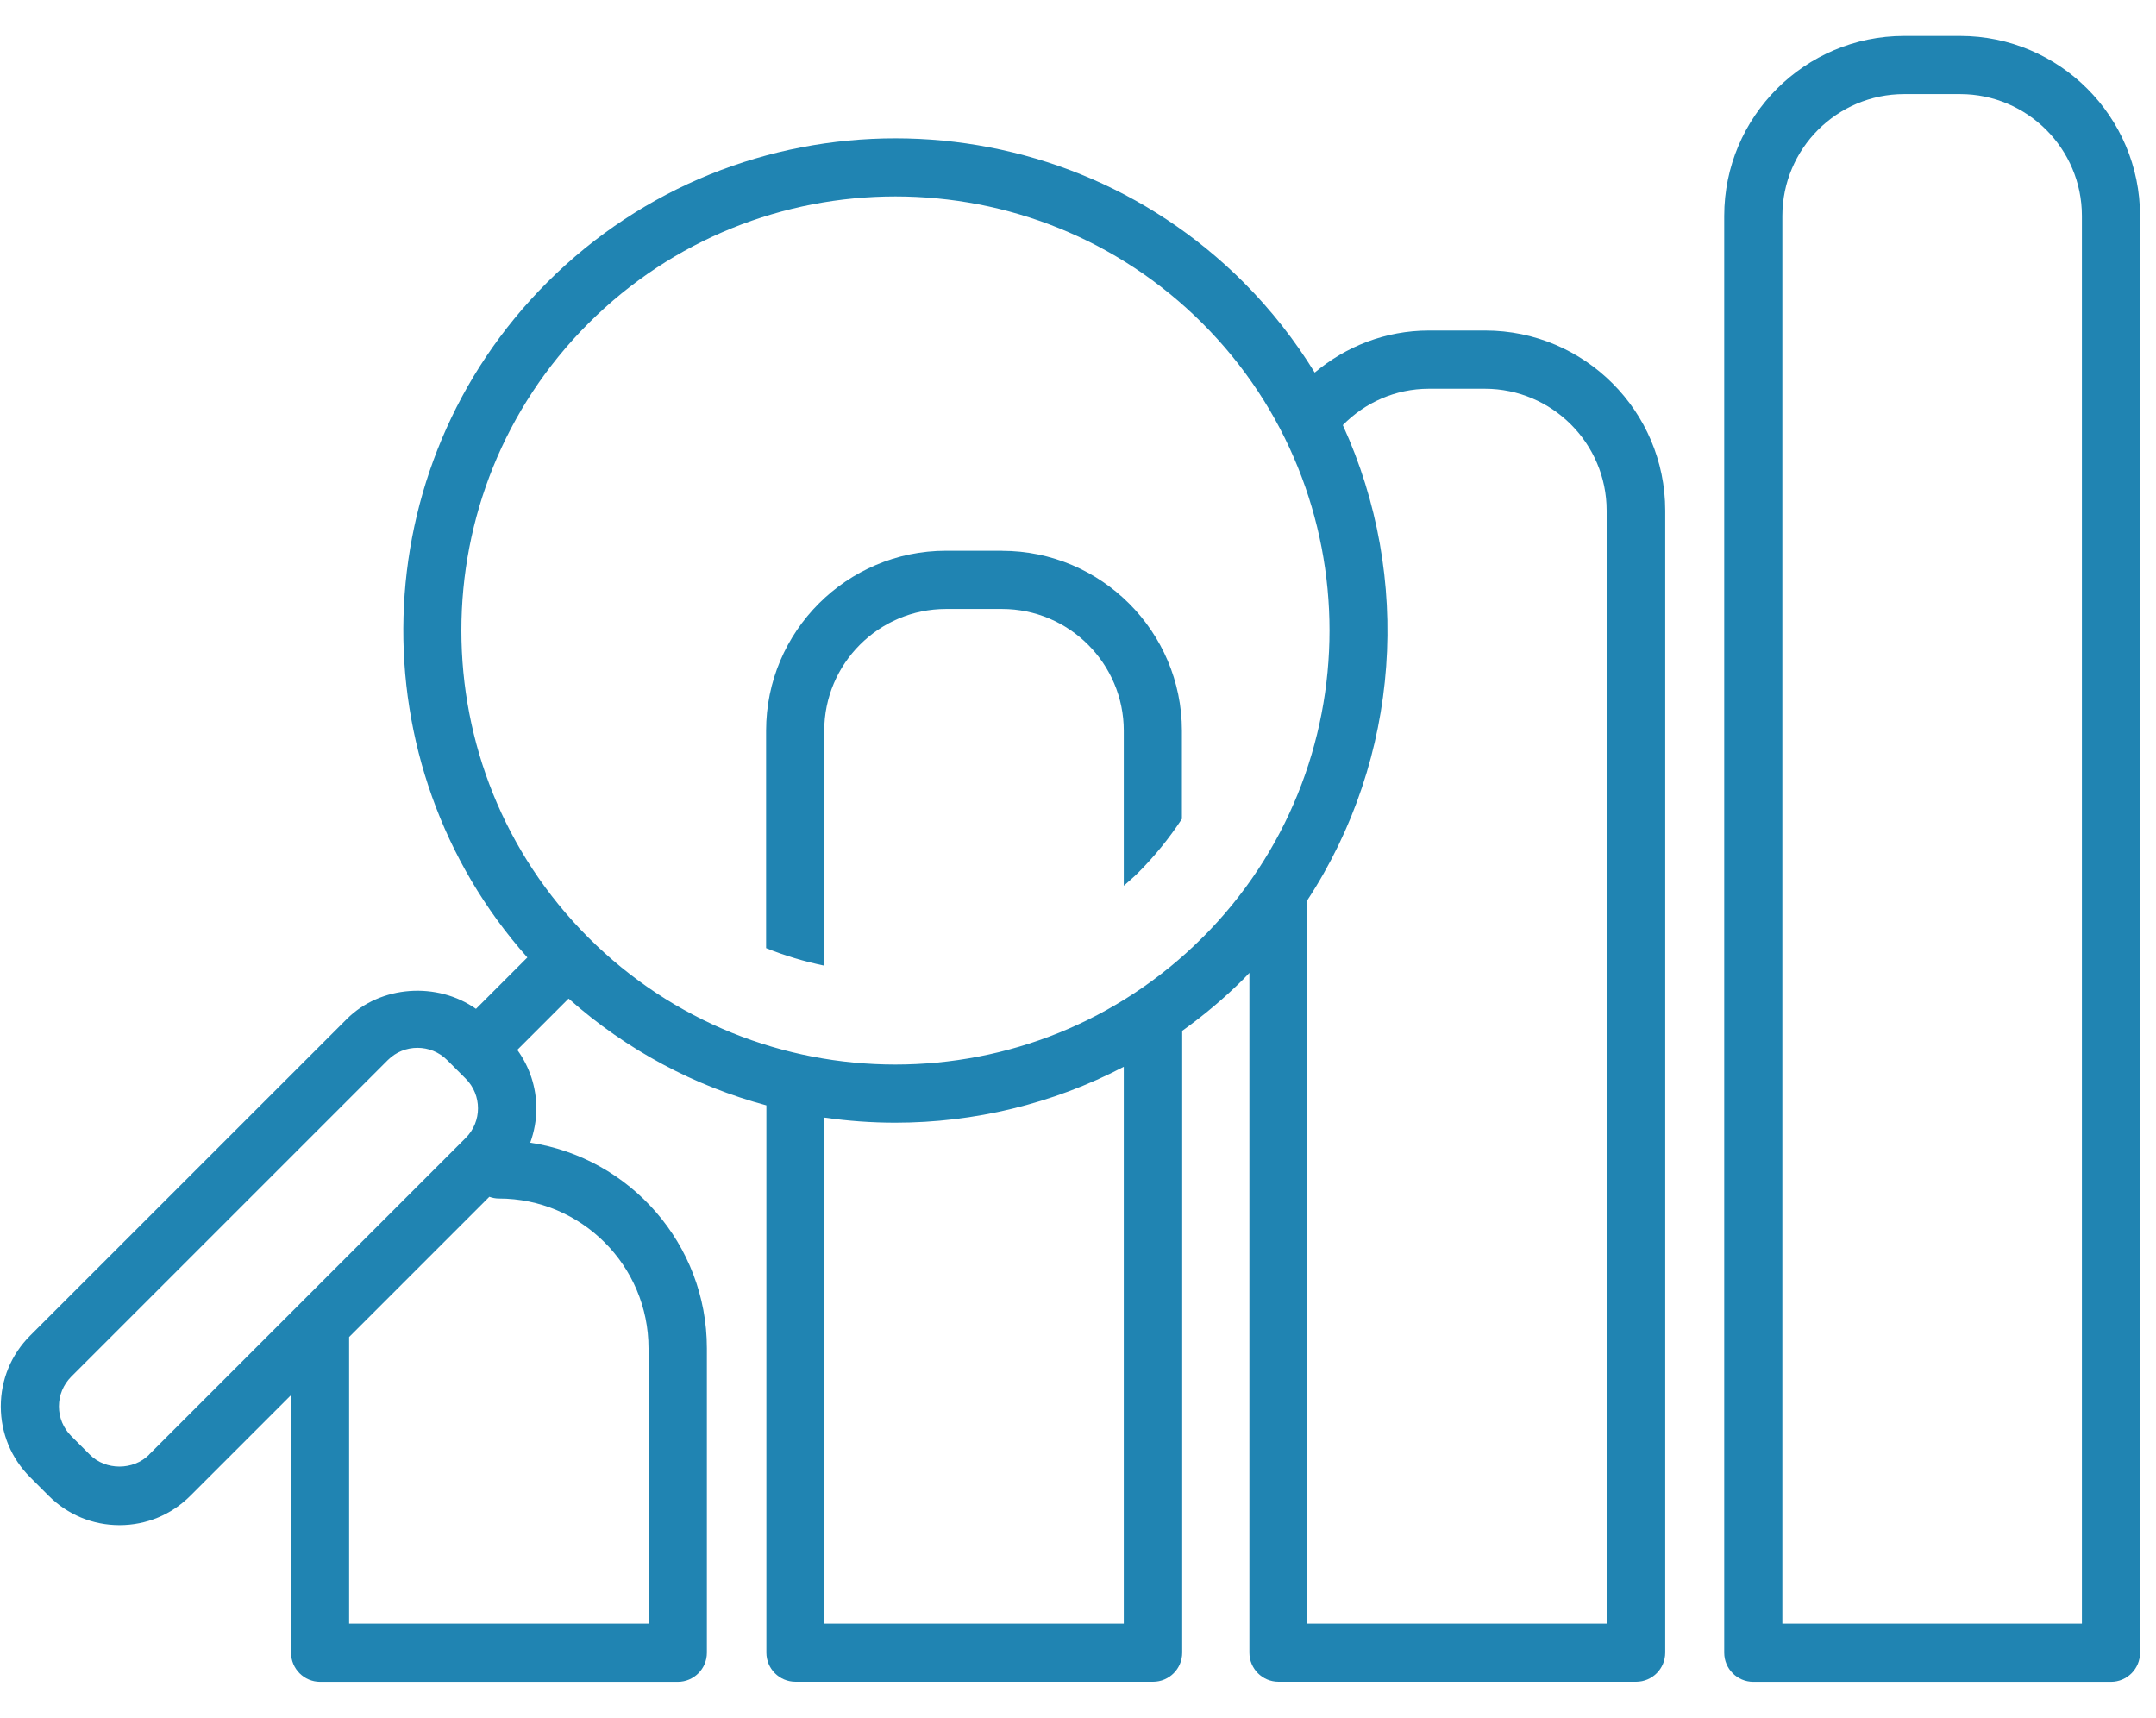
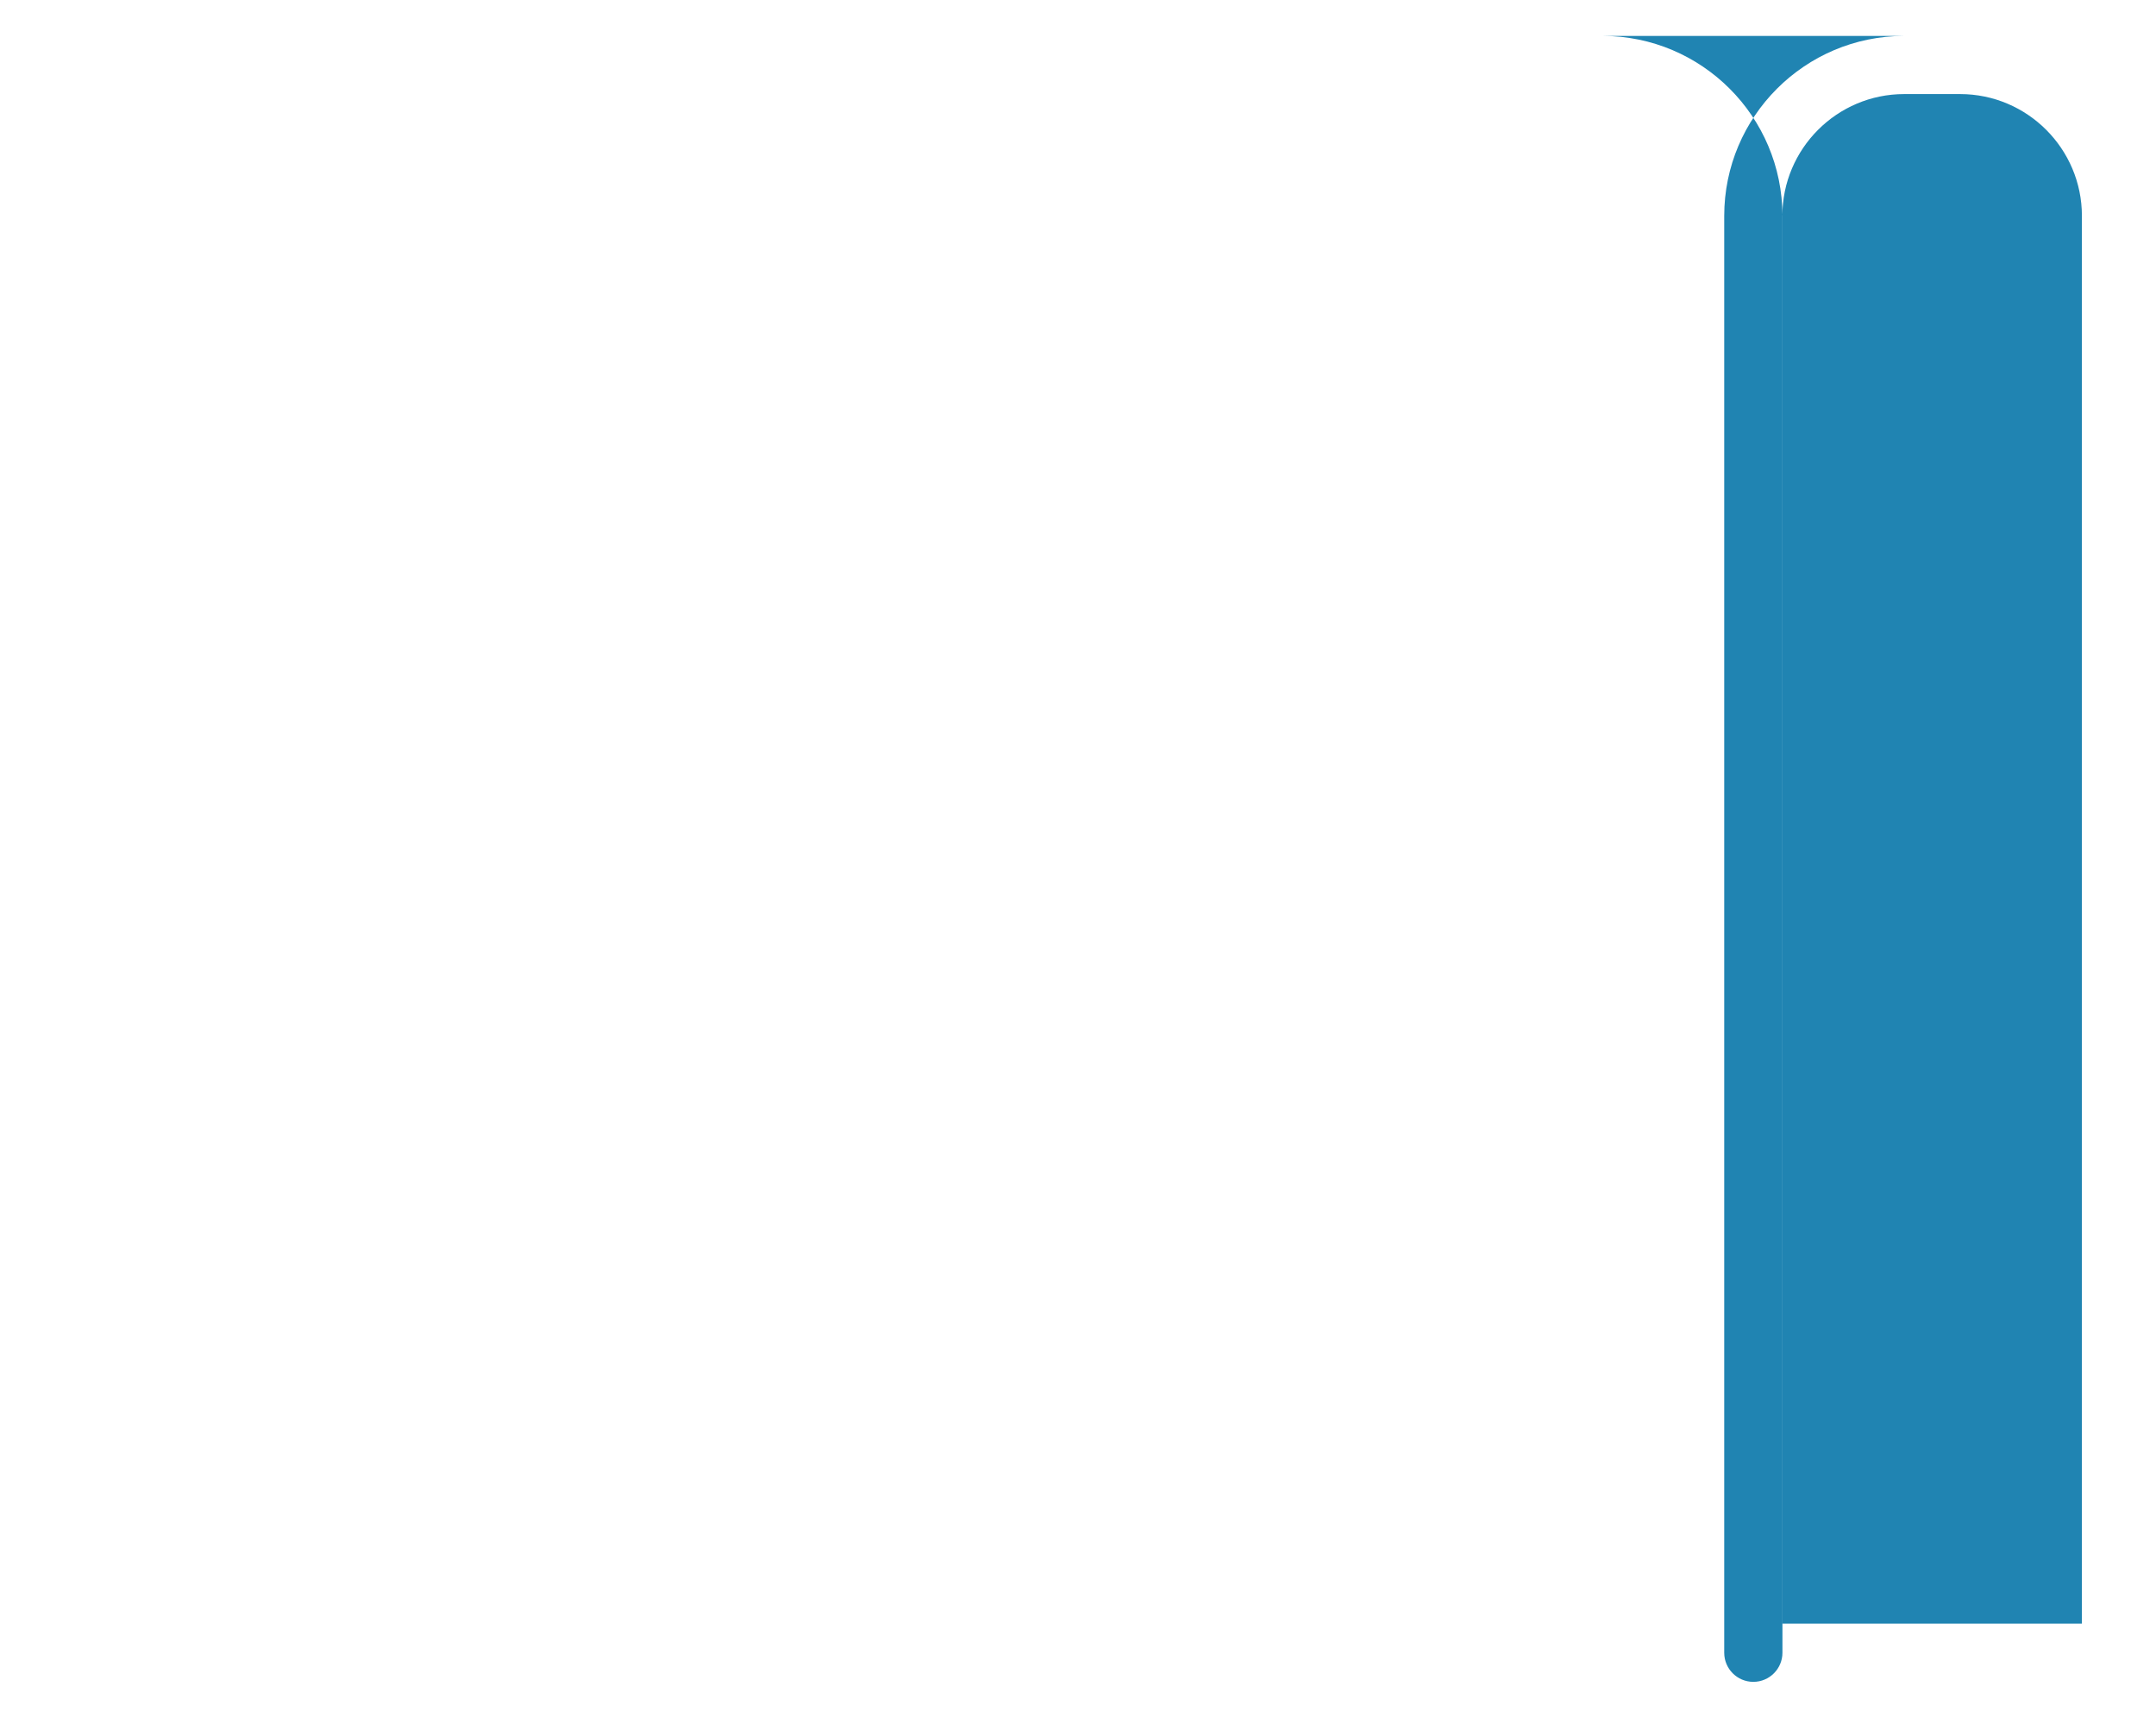
<svg xmlns="http://www.w3.org/2000/svg" id="Capa_1" version="1.1" viewBox="0 0 300 239">
  <defs>
    <style>
      .st0 {
        fill: #2084b2;
      }
    </style>
  </defs>
  <g id="Situacion_Actual">
-     <path class="st0" d="M272.74,5h-7.78c-13.81,0-25.04,11.23-25.04,25.04v199.92c0,2.23,1.81,4.05,4.05,4.05h49.76c2.23,0,4.05-1.81,4.05-4.05V30.04c0-13.81-11.23-25.04-25.04-25.04ZM289.68,225.91h-41.67V30.04c0-9.34,7.6-16.95,16.95-16.95h7.78c9.34,0,16.95,7.6,16.95,16.95v195.87Z" />
-     <path class="st0" d="M139.42,76.63h-7.78c-13.81,0-25.04,11.23-25.04,25.04v30.25c2.63,1.07,5.34,1.86,8.09,2.44v-32.68c0-9.34,7.6-16.95,16.95-16.95h7.78c9.34,0,16.95,7.6,16.95,16.95v21.56c.65-.59,1.33-1.14,1.96-1.77,2.34-2.34,4.38-4.87,6.13-7.53v-12.26c0-13.81-11.23-25.04-25.04-25.04Z" />
-     <path class="st0" d="M206.62,45.99h-7.78c-6.07,0-11.58,2.22-15.9,5.85-2.75-4.47-6.04-8.69-9.9-12.56-26.71-26.71-70.18-26.71-96.89,0-25.75,25.75-26.67,67.07-2.77,93.94l-7.15,7.15c-5.37-3.78-13.25-3.31-17.98,1.42L4.19,185.84c-2.63,2.63-4.08,6.13-4.08,9.85s1.45,7.22,4.08,9.85l2.59,2.59c2.63,2.63,6.13,4.08,9.85,4.08s7.22-1.45,9.85-4.08l14.02-14.02v35.85c0,2.23,1.81,4.05,4.05,4.05h49.76c2.23,0,4.05-1.81,4.05-4.05v-42.37c0-14.47-10.69-26.5-24.58-28.6.55-1.51.85-3.11.85-4.76,0-2.97-.94-5.79-2.65-8.15l7.14-7.14c8.13,7.23,17.58,12.18,27.52,14.86v76.15c0,2.23,1.81,4.05,4.05,4.05h49.76c2.23,0,4.05-1.81,4.05-4.05v-86.52c3-2.15,5.88-4.56,8.58-7.26.26-.26.51-.54.77-.81v94.59c0,2.23,1.81,4.05,4.05,4.05h49.76c2.23,0,4.05-1.81,4.05-4.05V71.03c0-13.81-11.23-25.04-25.04-25.04ZM20.75,202.4c-2.21,2.21-6.05,2.21-8.25,0l-2.59-2.59c-1.1-1.1-1.71-2.57-1.71-4.13s.61-3.02,1.71-4.13l44.05-44.05c1.14-1.14,2.63-1.71,4.13-1.71s2.99.57,4.13,1.71l1.28,1.28s0,.01.01.01.01,0,.01.01l1.28,1.28c2.28,2.28,2.28,5.98,0,8.25l-44.05,44.05ZM90.25,187.58v38.33h-41.67v-39.88s0,0,0,0l19.51-19.51c.42.15.86.24,1.32.24,11.49,0,20.83,9.34,20.83,20.83ZM156.37,225.91h-41.67v-70.41c3.28.47,6.58.71,9.89.71,10.93,0,21.86-2.6,31.78-7.78v77.48ZM167.32,130.45c-23.56,23.56-61.89,23.56-85.45,0-23.56-23.56-23.56-61.89,0-85.45,11.78-11.78,27.25-17.67,42.73-17.67s30.95,5.89,42.73,17.67c23.56,23.56,23.56,61.89,0,85.45ZM223.56,225.91h-41.67v-100.62c13-19.83,14.66-44.96,4.96-66.14,3.06-3.11,7.28-5.06,11.98-5.06h7.78c9.34,0,16.95,7.6,16.95,16.95v154.88Z" />
+     <path class="st0" d="M272.74,5h-7.78c-13.81,0-25.04,11.23-25.04,25.04v199.92c0,2.23,1.81,4.05,4.05,4.05c2.23,0,4.05-1.81,4.05-4.05V30.04c0-13.81-11.23-25.04-25.04-25.04ZM289.68,225.91h-41.67V30.04c0-9.34,7.6-16.95,16.95-16.95h7.78c9.34,0,16.95,7.6,16.95,16.95v195.87Z" />
  </g>
</svg>